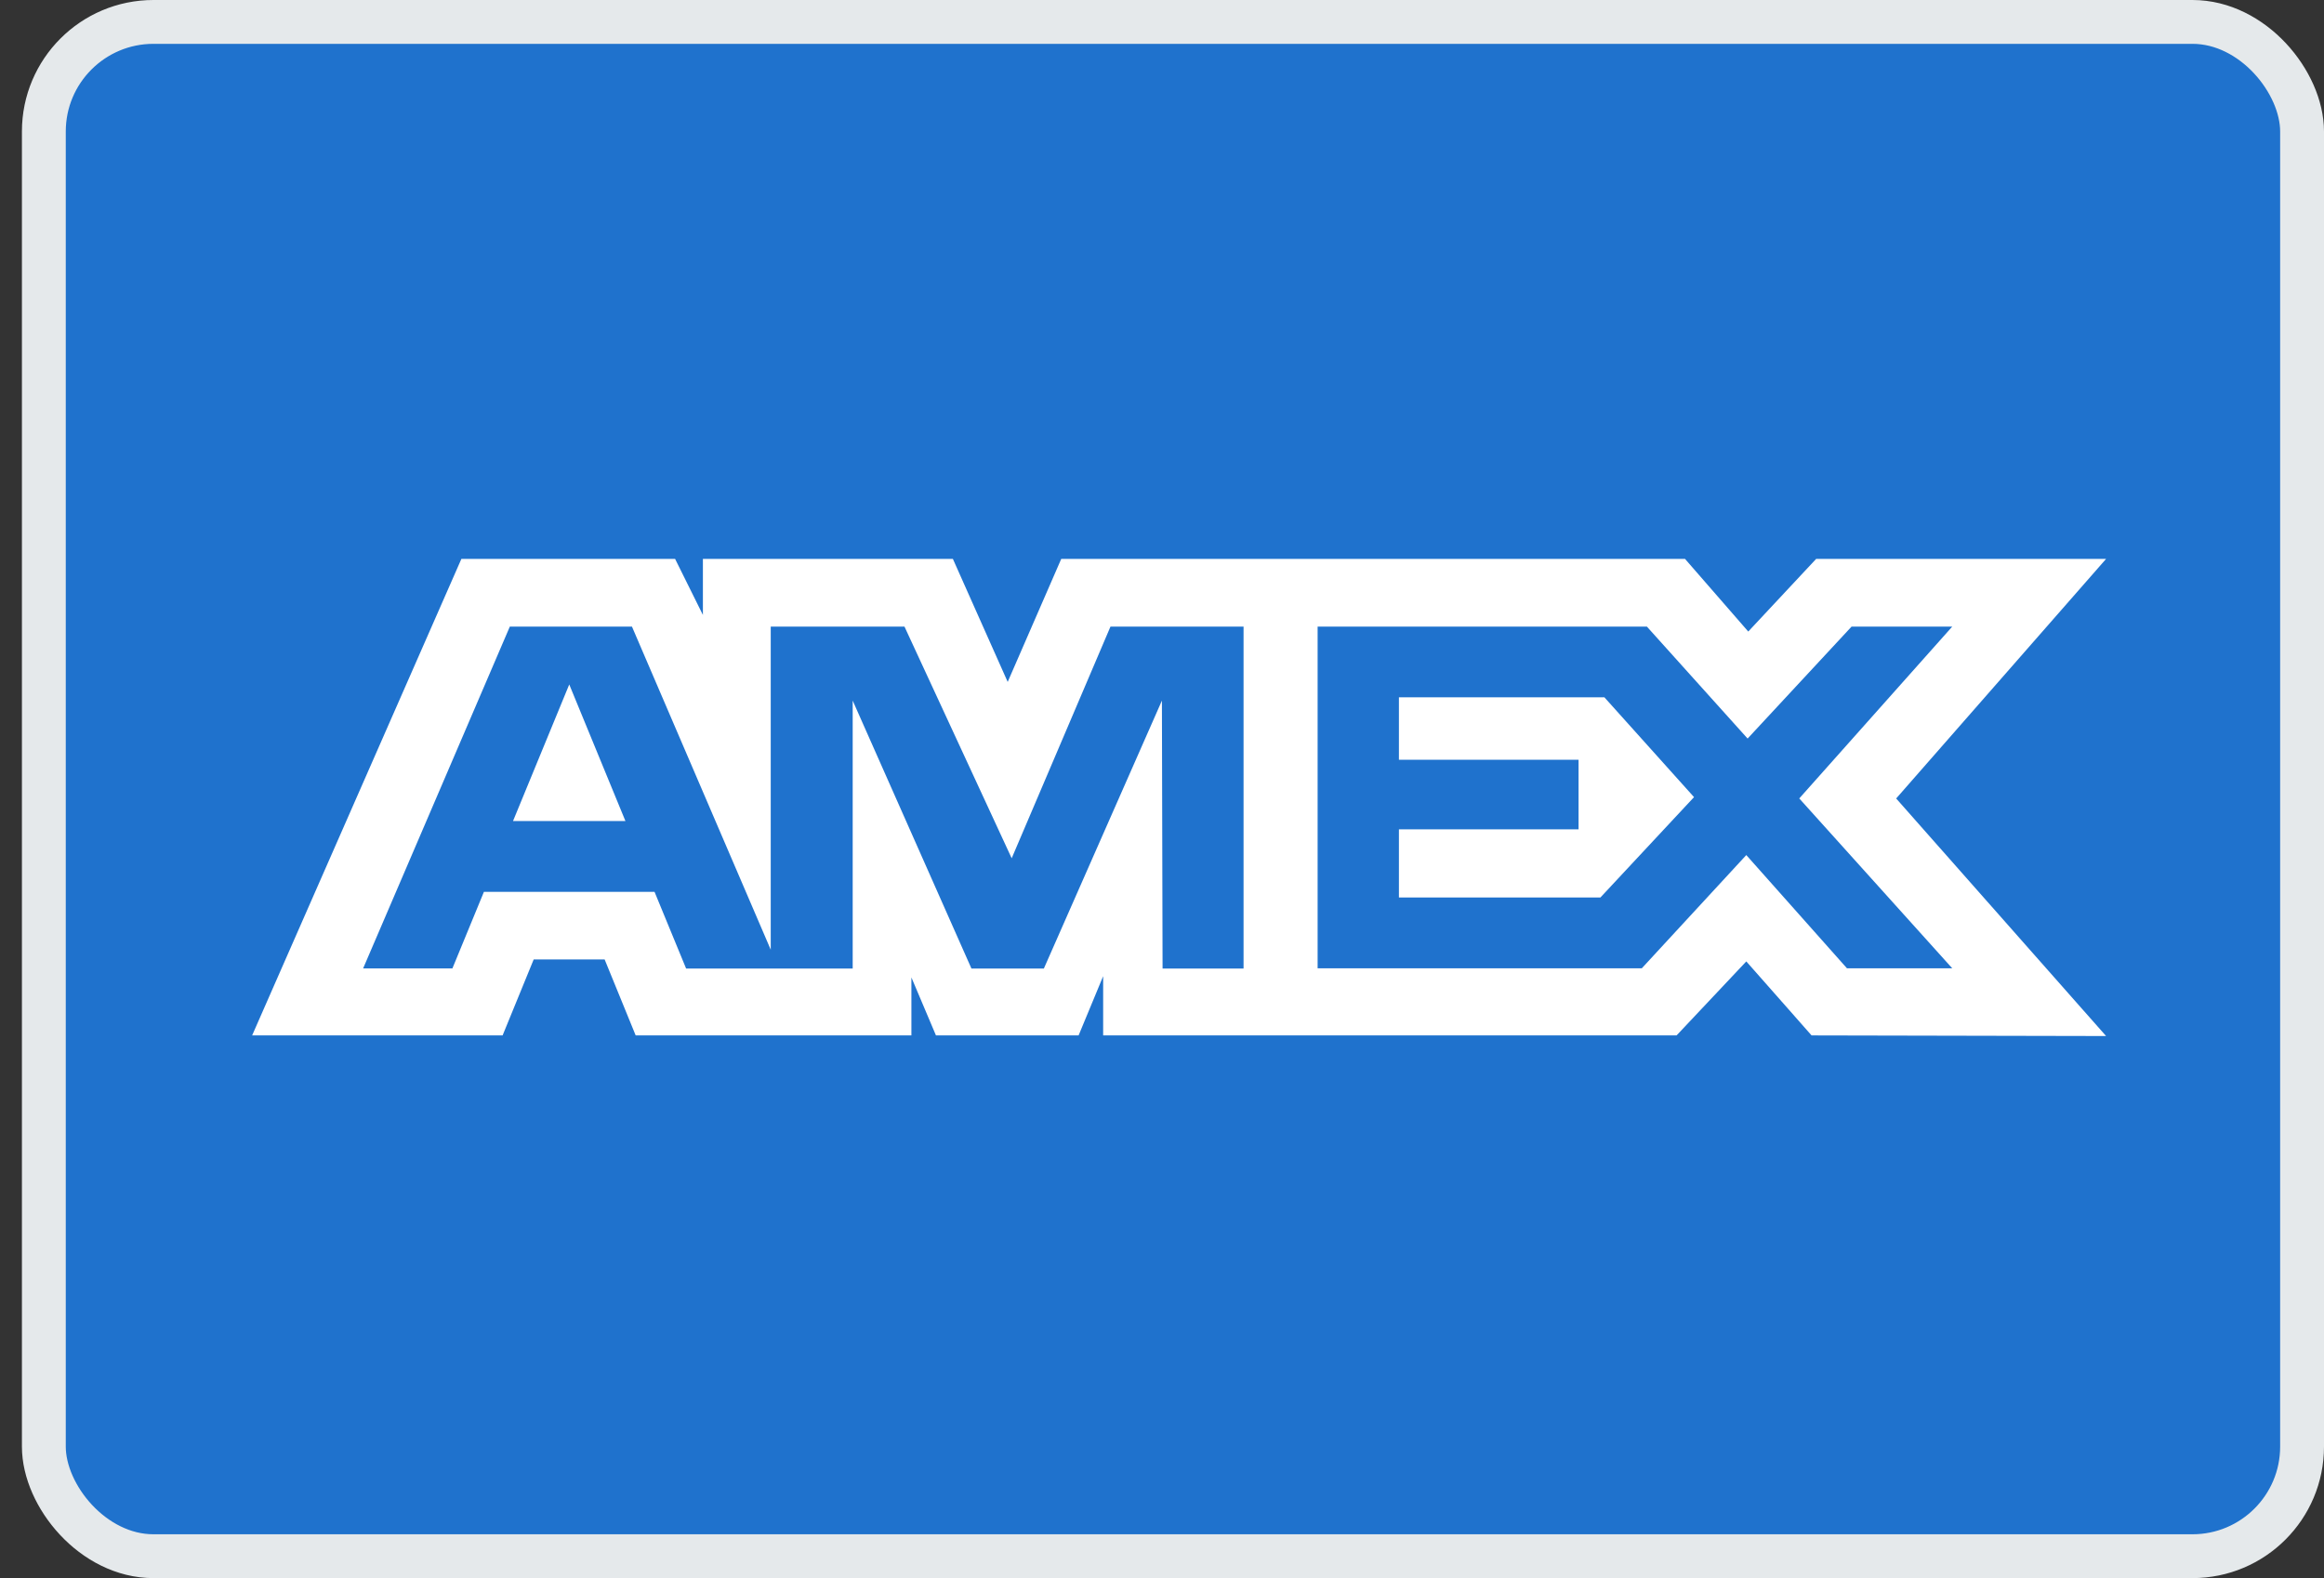
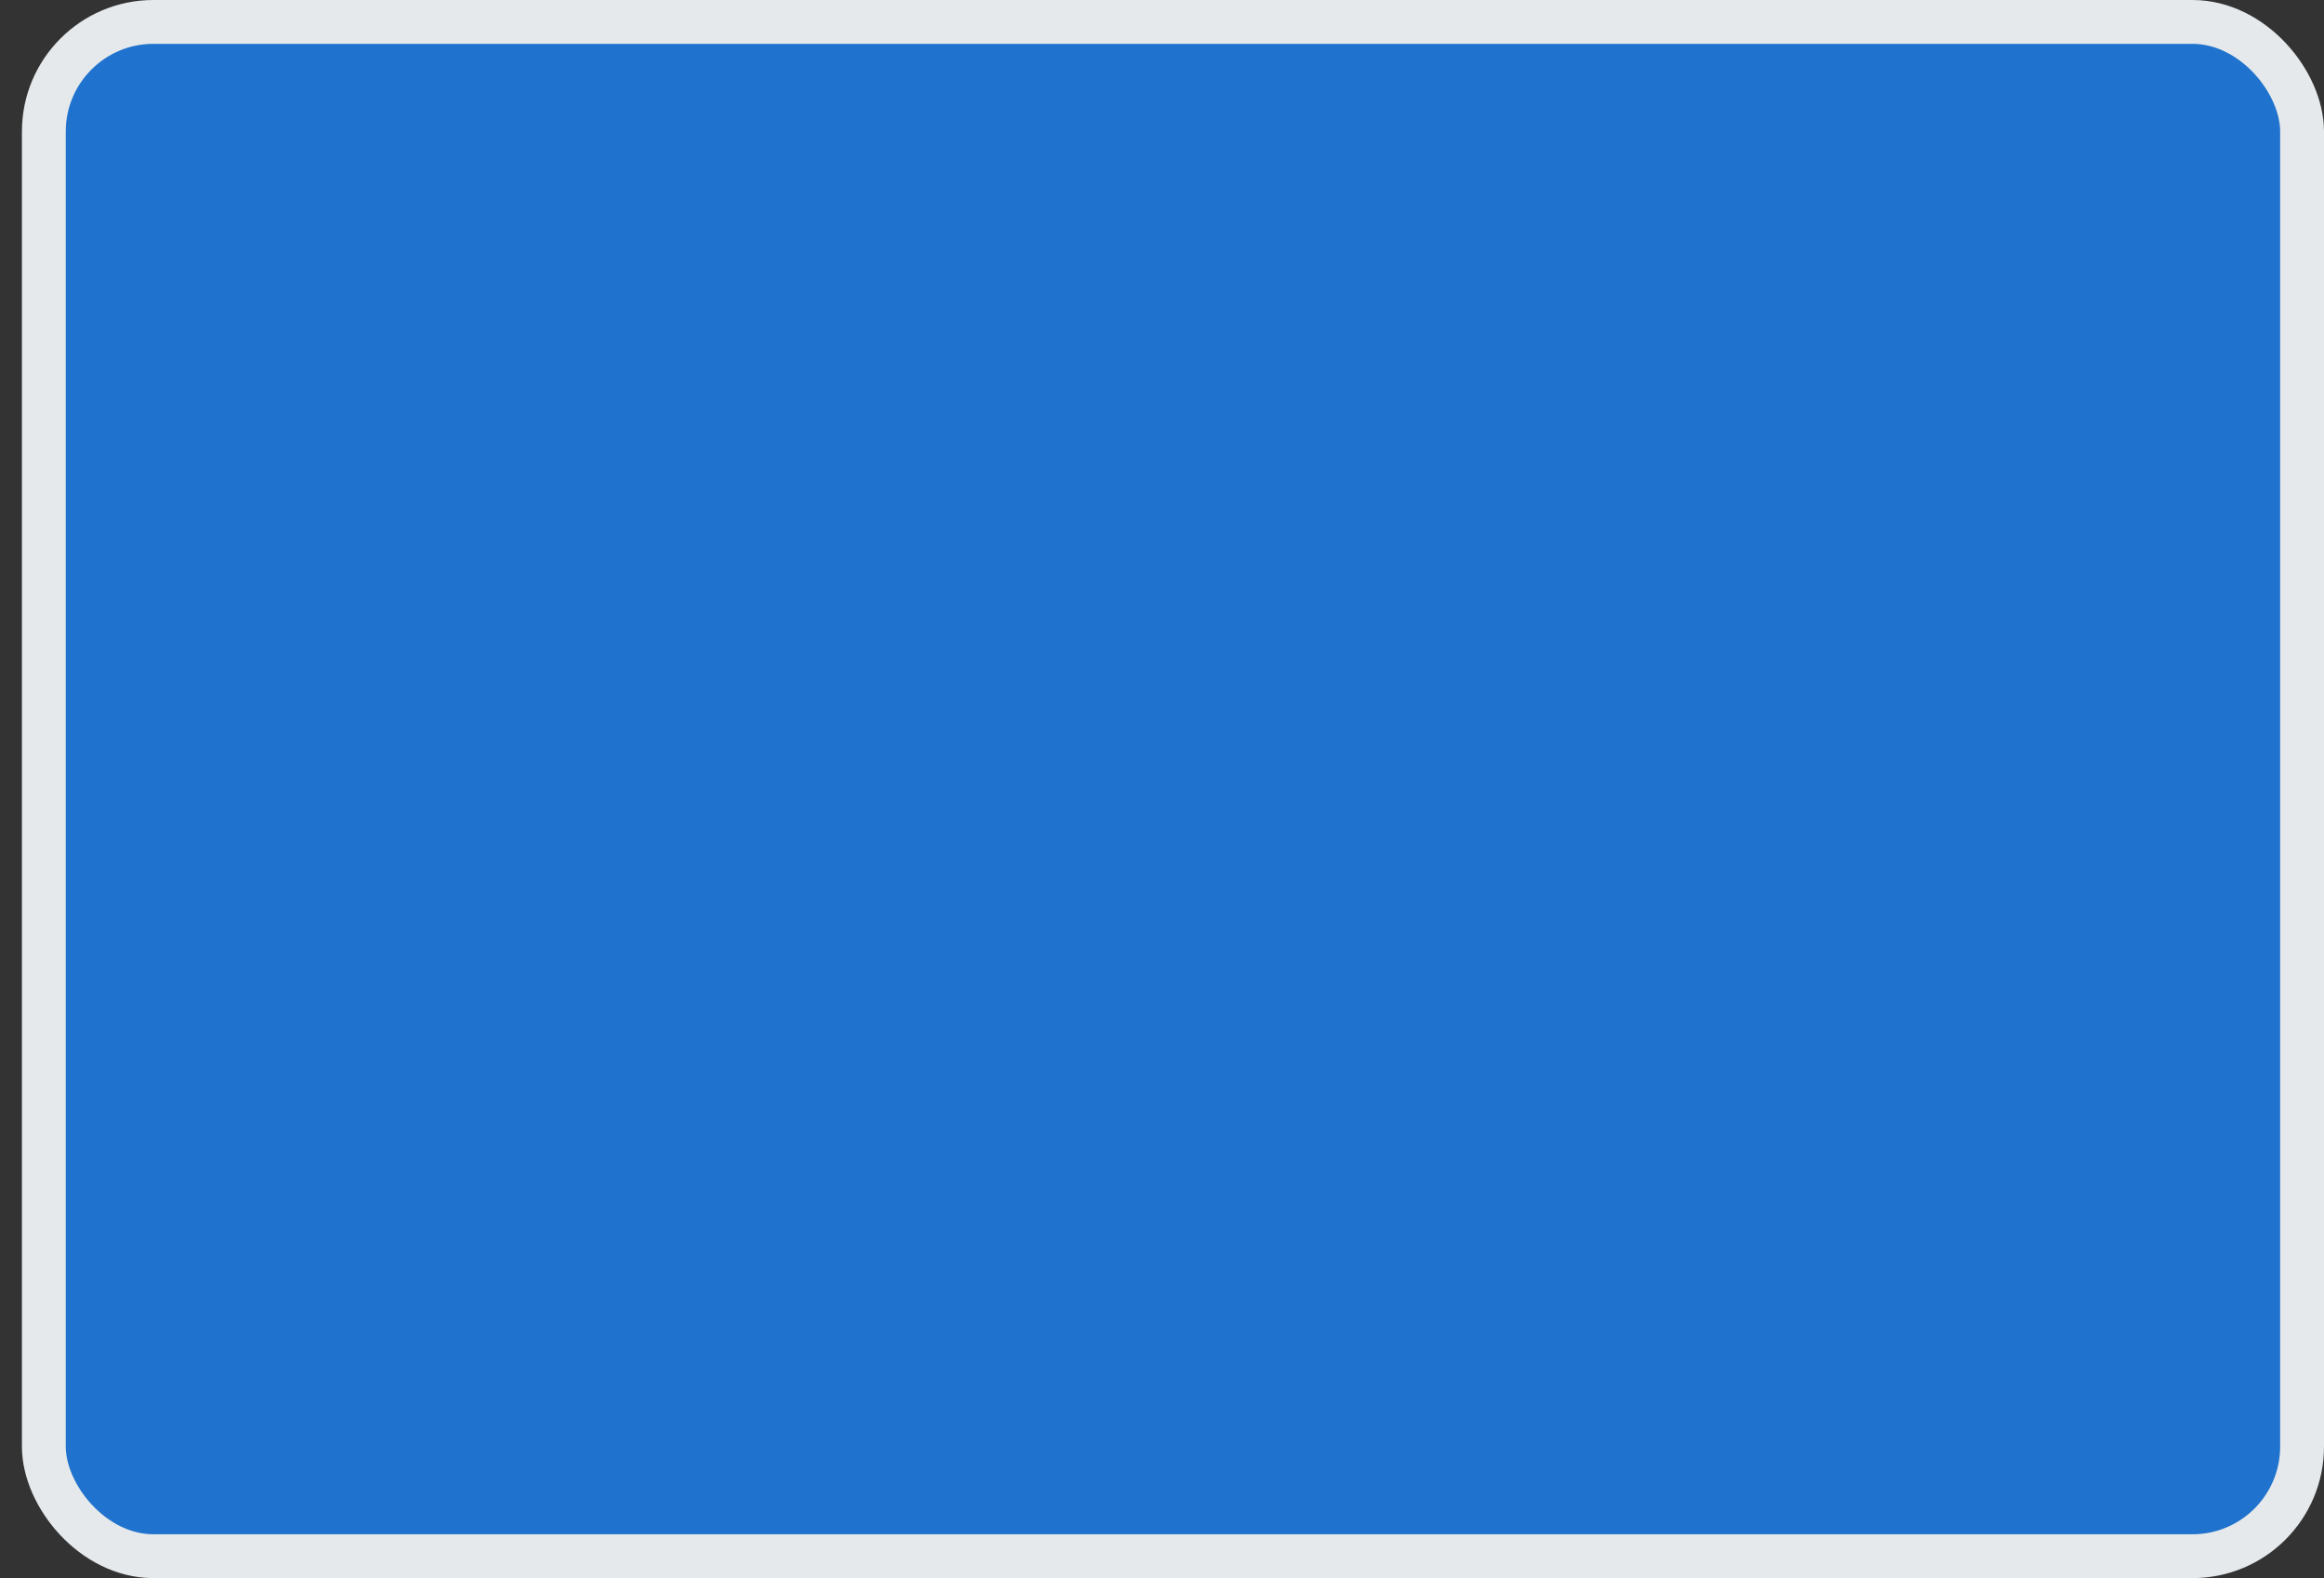
<svg xmlns="http://www.w3.org/2000/svg" width="53" height="36" viewBox="0 0 53 36" fill="none">
  <rect x="0" y="0" width="53" height="36" fill="#333333" stroke="none" />
  <rect x="1" y="0.5" width="51.5" height="35" rx="2.5" fill="#1F72CD" stroke="#E5E9EB" />
-   <path fill-rule="evenodd" clip-rule="evenodd" d="M10.522 12.75L5.75 23.62H11.462L12.171 21.887H13.789L14.497 23.62H20.785V22.297L21.345 23.62H24.598L25.158 22.269V23.62H38.235L39.825 21.932L41.314 23.62L48.03 23.634L43.243 18.215L48.03 12.75H41.418L39.87 14.407L38.428 12.75H24.202L22.981 15.556L21.731 12.75H16.03V14.028L15.396 12.75H10.522ZM30.049 14.294H37.558L39.855 16.848L42.226 14.294H44.522L41.033 18.214L44.522 22.089H42.121L39.825 19.506L37.442 22.089H30.049V14.294ZM31.903 17.332V15.908V15.907H36.589L38.633 18.184L36.498 20.474H31.903V18.919H36V17.332H31.903ZM11.627 14.294H14.412L17.577 21.665V14.294H20.627L23.072 19.579L25.325 14.294H28.36V22.094H26.513L26.498 15.982L23.806 22.094H22.154L19.446 15.982V22.094H15.647L14.927 20.345H11.036L10.317 22.092H8.281L11.627 14.294ZM11.7 18.729L12.982 15.614L14.263 18.729H11.7Z" fill="white" />
</svg>